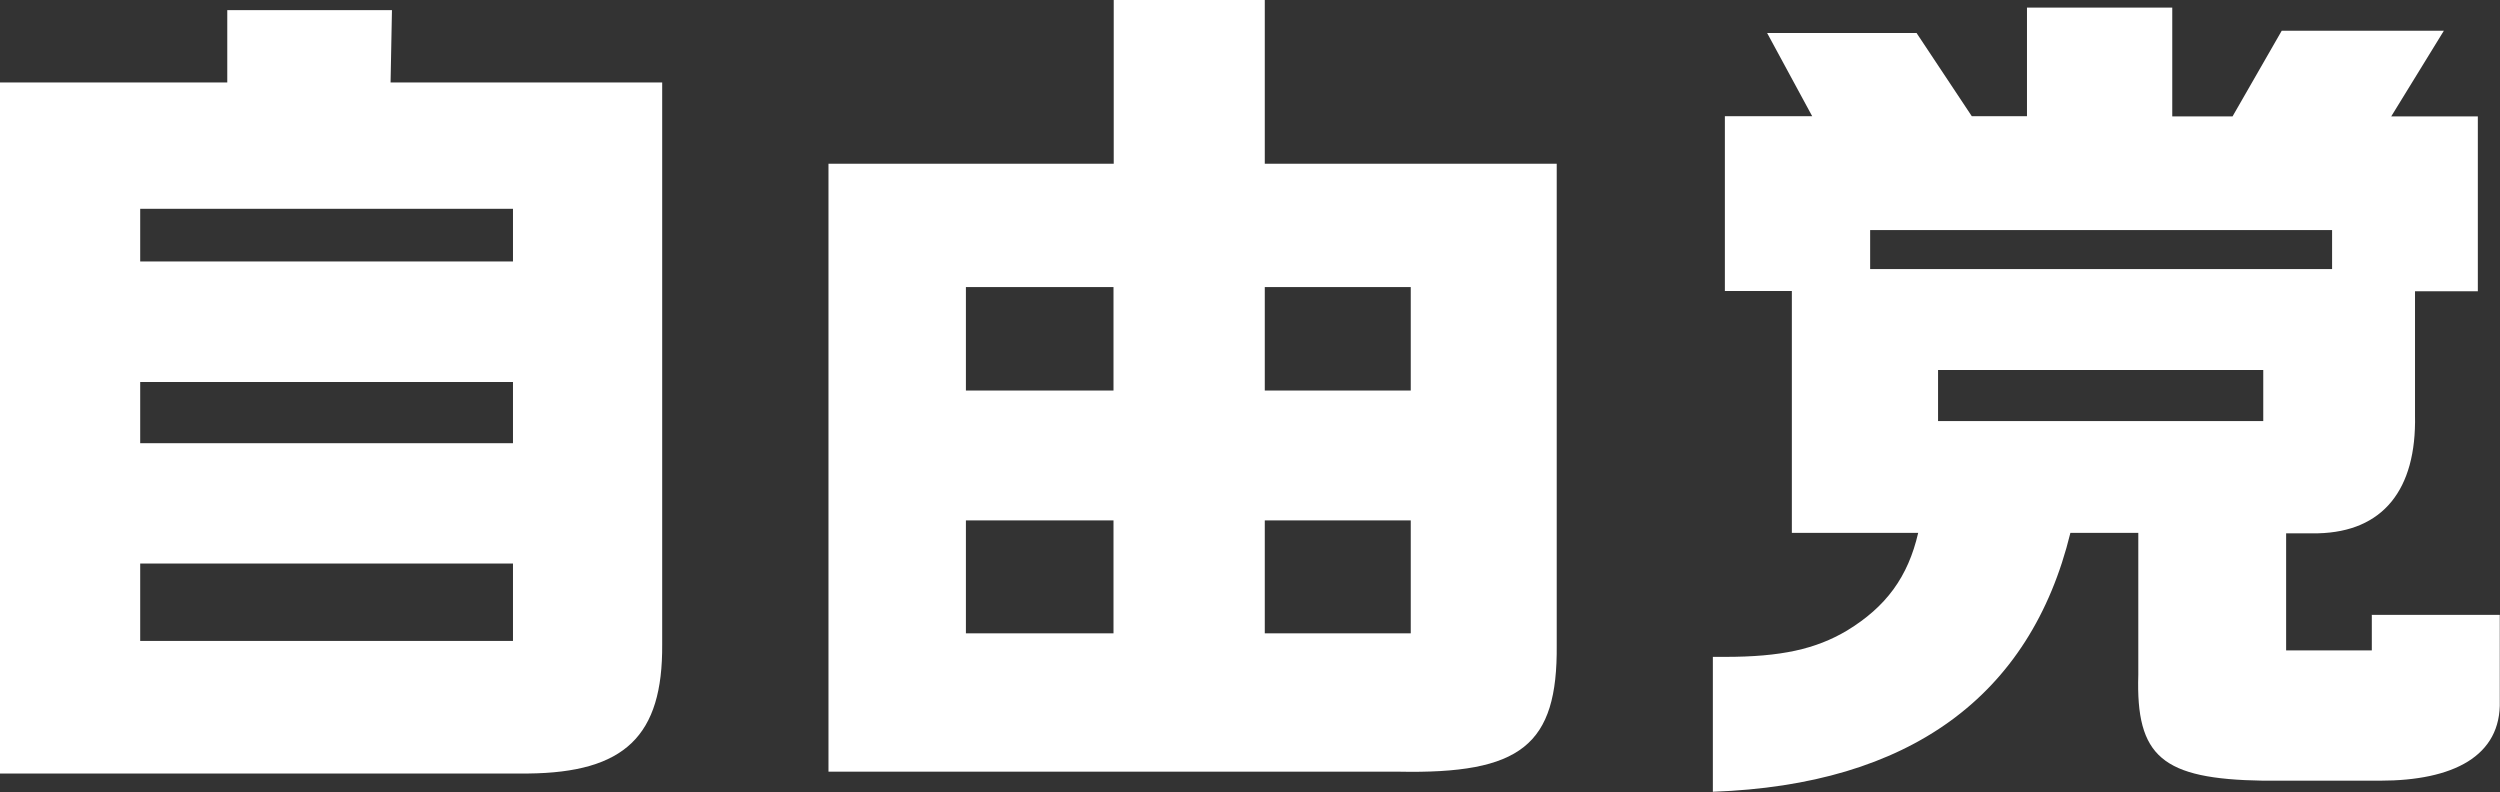
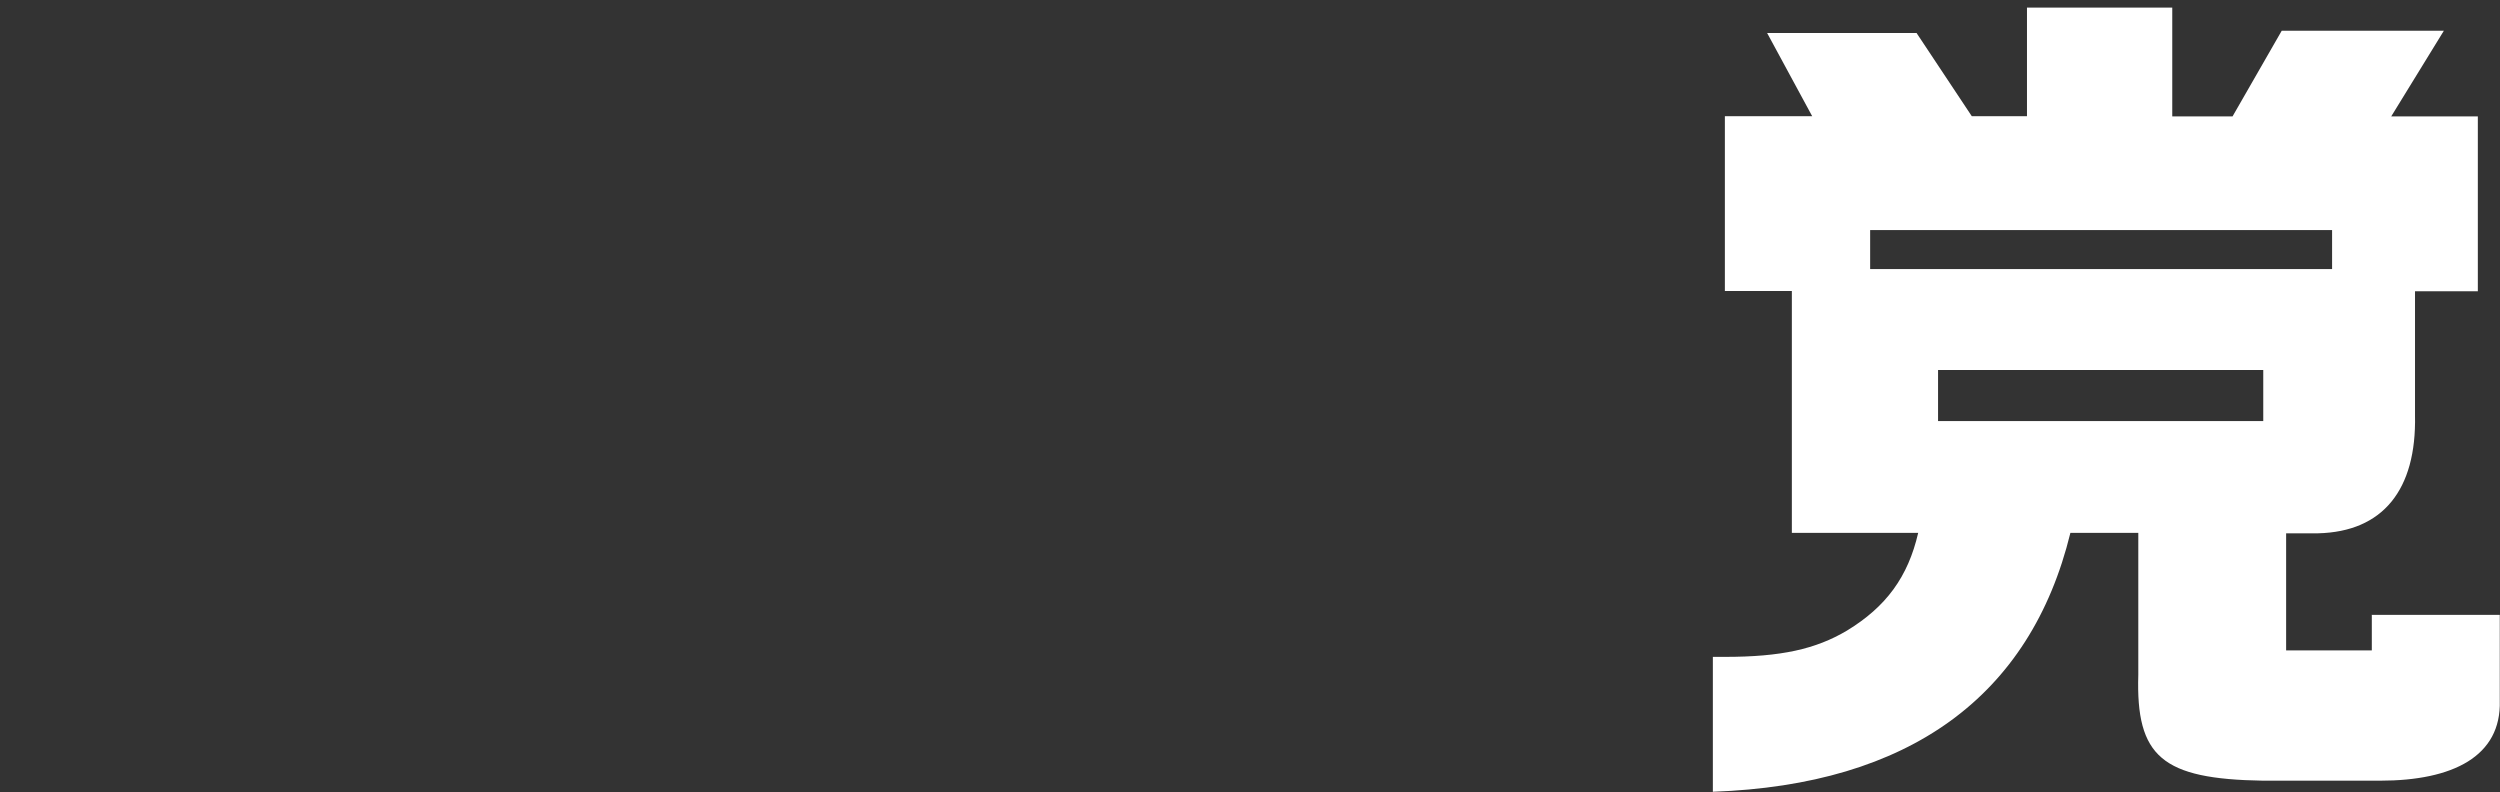
<svg xmlns="http://www.w3.org/2000/svg" id="_레이어_2" data-name="레이어 2" viewBox="0 0 108.24 34.29">
  <rect x="0" y="0" width="108.24" height="34.29" fill="#333333" stroke="none" />
  <defs>
    <style>
      .cls-1 {
        fill: #fff;
      }
    </style>
  </defs>
  <g id="_레이어_1-2" data-name="레이어 1">
    <g>
-       <path class="cls-1" d="m22.2,11.32H6.07v-2.28h16.14v2.28Zm0,7.87H6.07v-2.65h16.14v2.65Zm0,8.56H6.07v-3.35h16.14v3.35ZM16.97.44h-7.13v3.13S0,3.57,0,3.57v29.92h22.86c4.19-.04,5.84-1.62,5.81-5.59V3.57h-11.76l.06-3.13Z" />
-       <path class="cls-1" d="m61.08,16.91h-6.32v-4.48h6.32v4.48Zm0,10.51h-6.32v-4.89h6.32v4.89Zm-12.87-10.51h-6.39v-4.48h6.39v4.48Zm0,10.51h-6.39v-4.89h6.39v4.89ZM54.76,0h-6.54v7.09h-12.35v26.32h24.66c5.33.11,6.91-1.14,6.87-5.48V7.09h-12.64V0h0Z" />
      <path class="cls-1" d="m97.99,18.23h-14.08v-2.21h14.08v2.21Zm-17.02-8.27h20v1.69h-20s0-1.69,0-1.69Zm21.72,16.68v1.52h-3.71v-5.07h1.39c2.79-.07,4.26-1.87,4.19-5.11v-5.37h2.72v-7.57h-3.75l2.28-3.71h-7.02l-2.13,3.71h-2.61V.33h-6.29v4.7h-2.39l-2.39-3.6h-6.47l1.95,3.6h-3.78v7.57h2.9v10.47h5.47c-.44,1.91-1.39,3.2-3.08,4.23-1.36.81-2.87,1.14-5.29,1.14h-.52v5.84c8.49-.3,13.75-4.12,15.48-11.21h2.94v6.14c-.11,3.56,1.03,4.52,5.4,4.59h5.07c3.16,0,5.25-1.06,5.18-3.46v-3.72h-5.55Z" />
    </g>
  </g>
</svg>